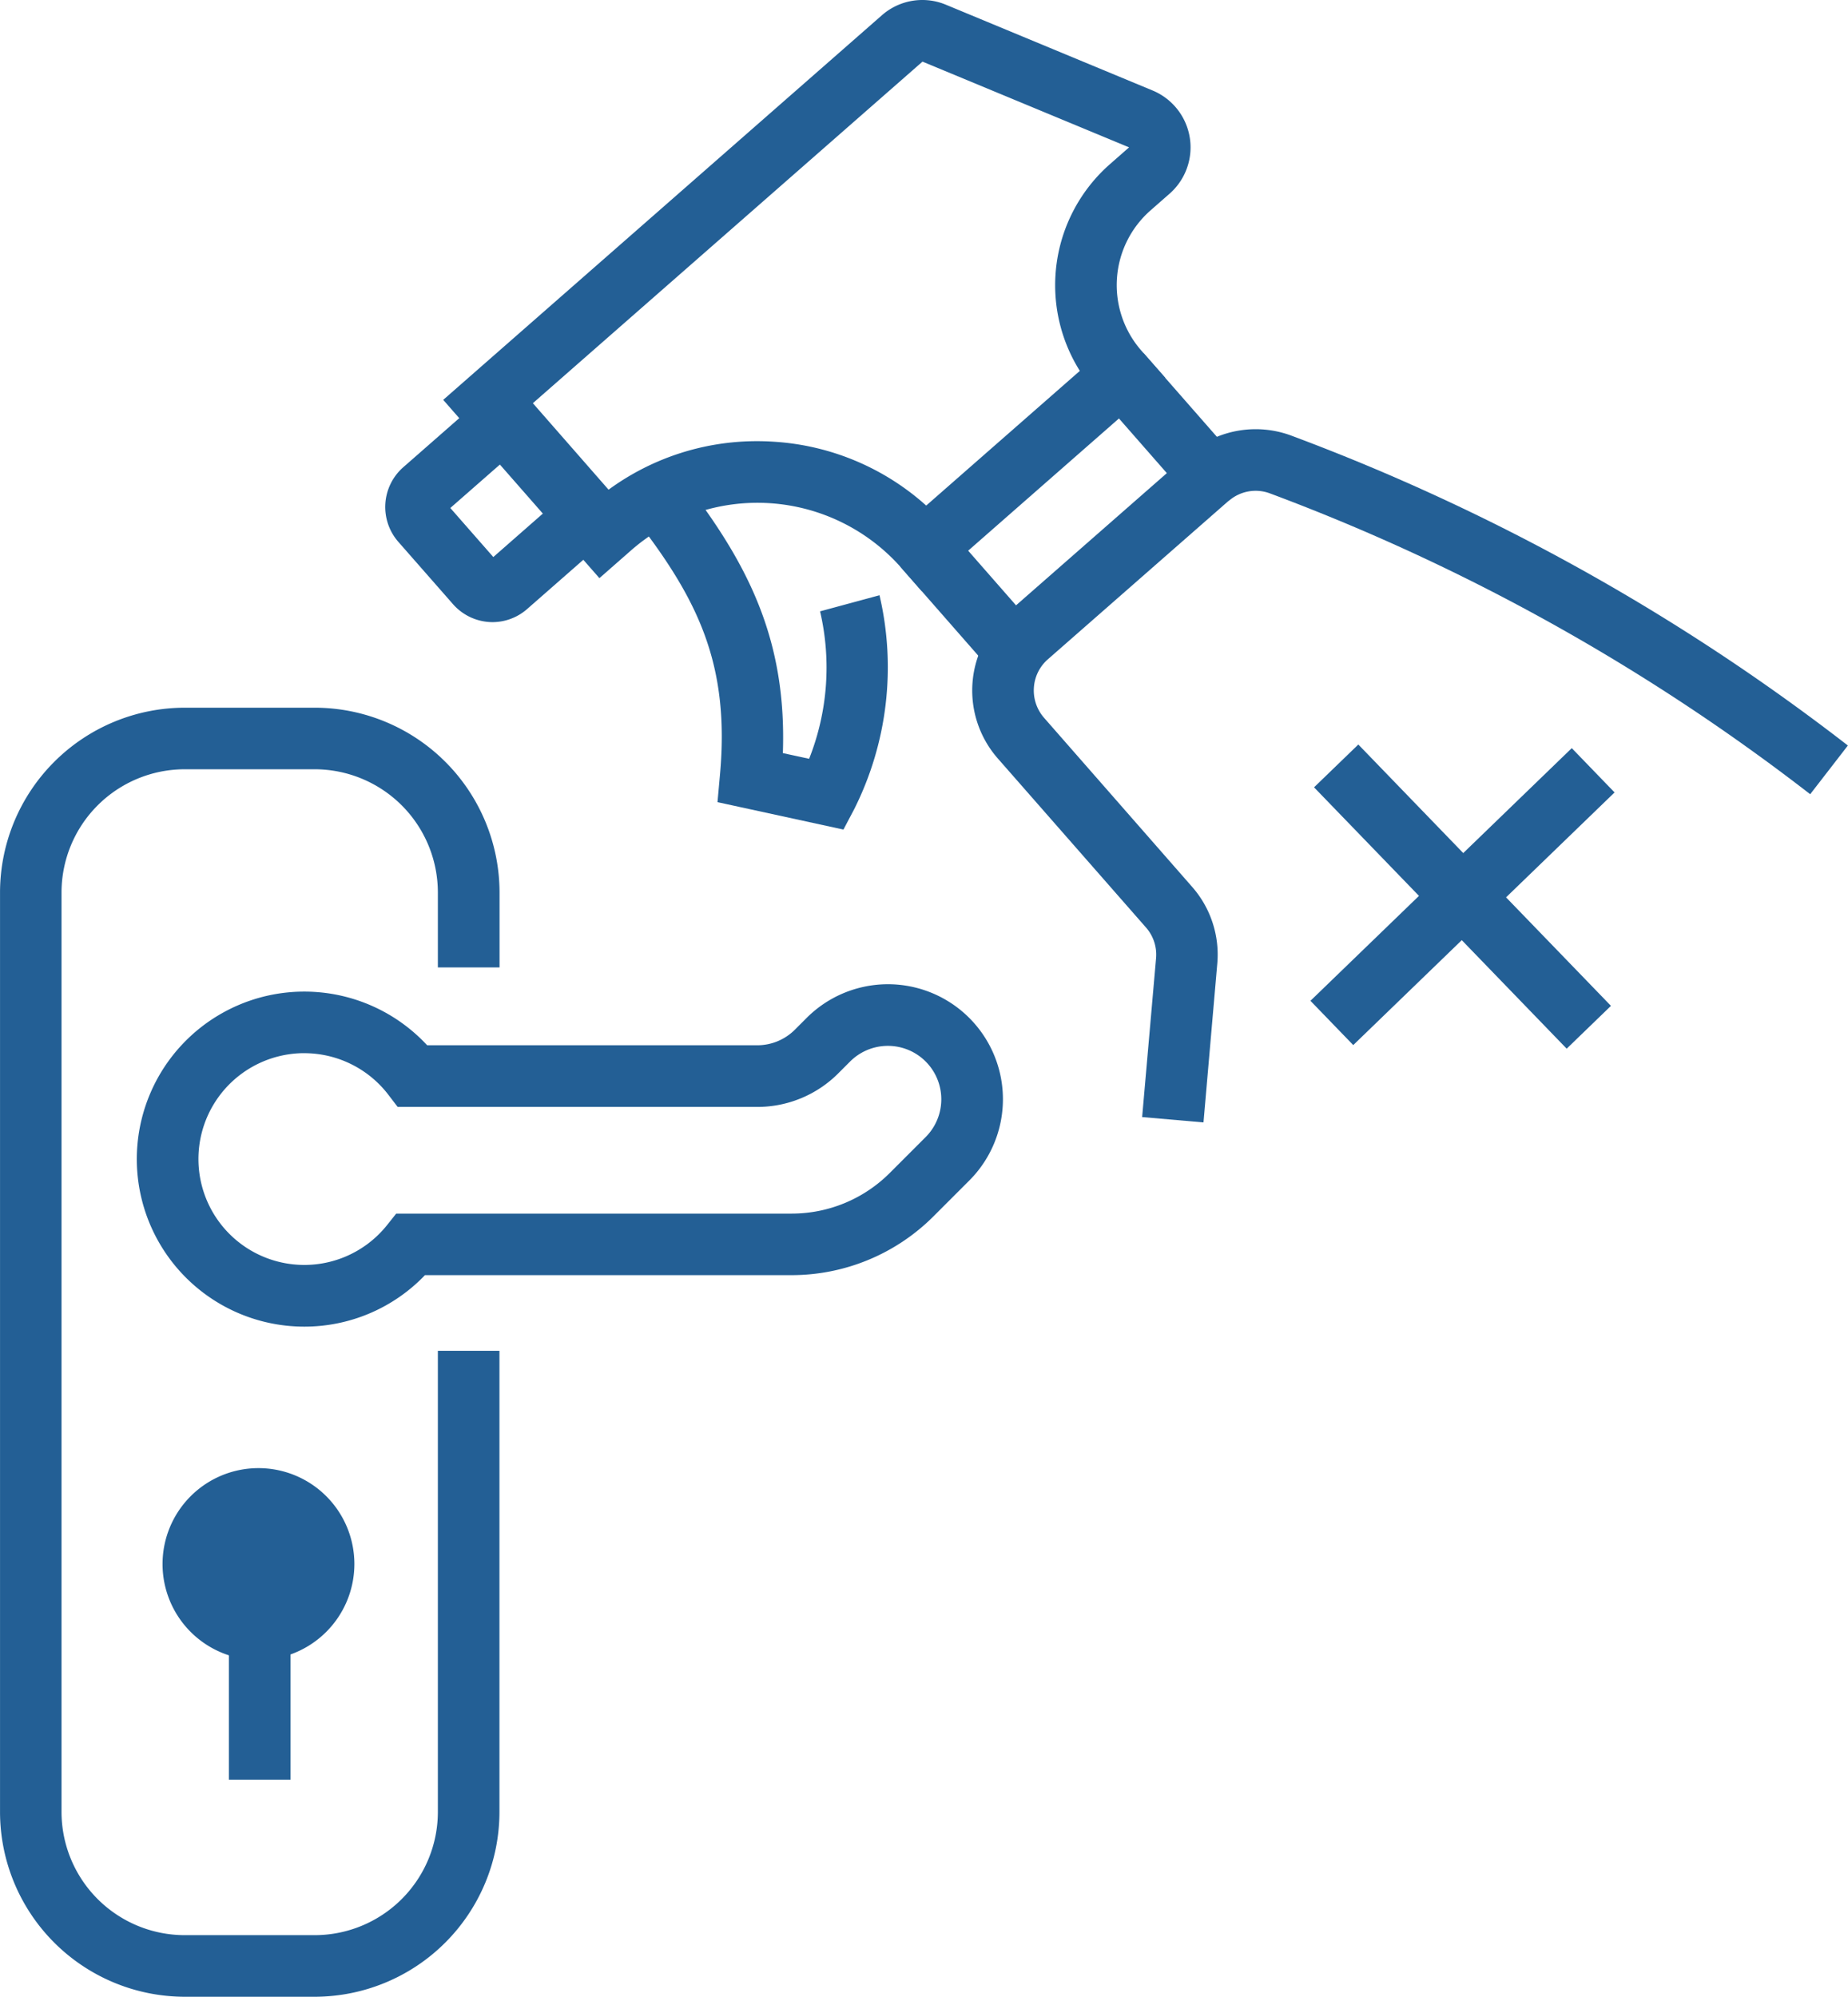
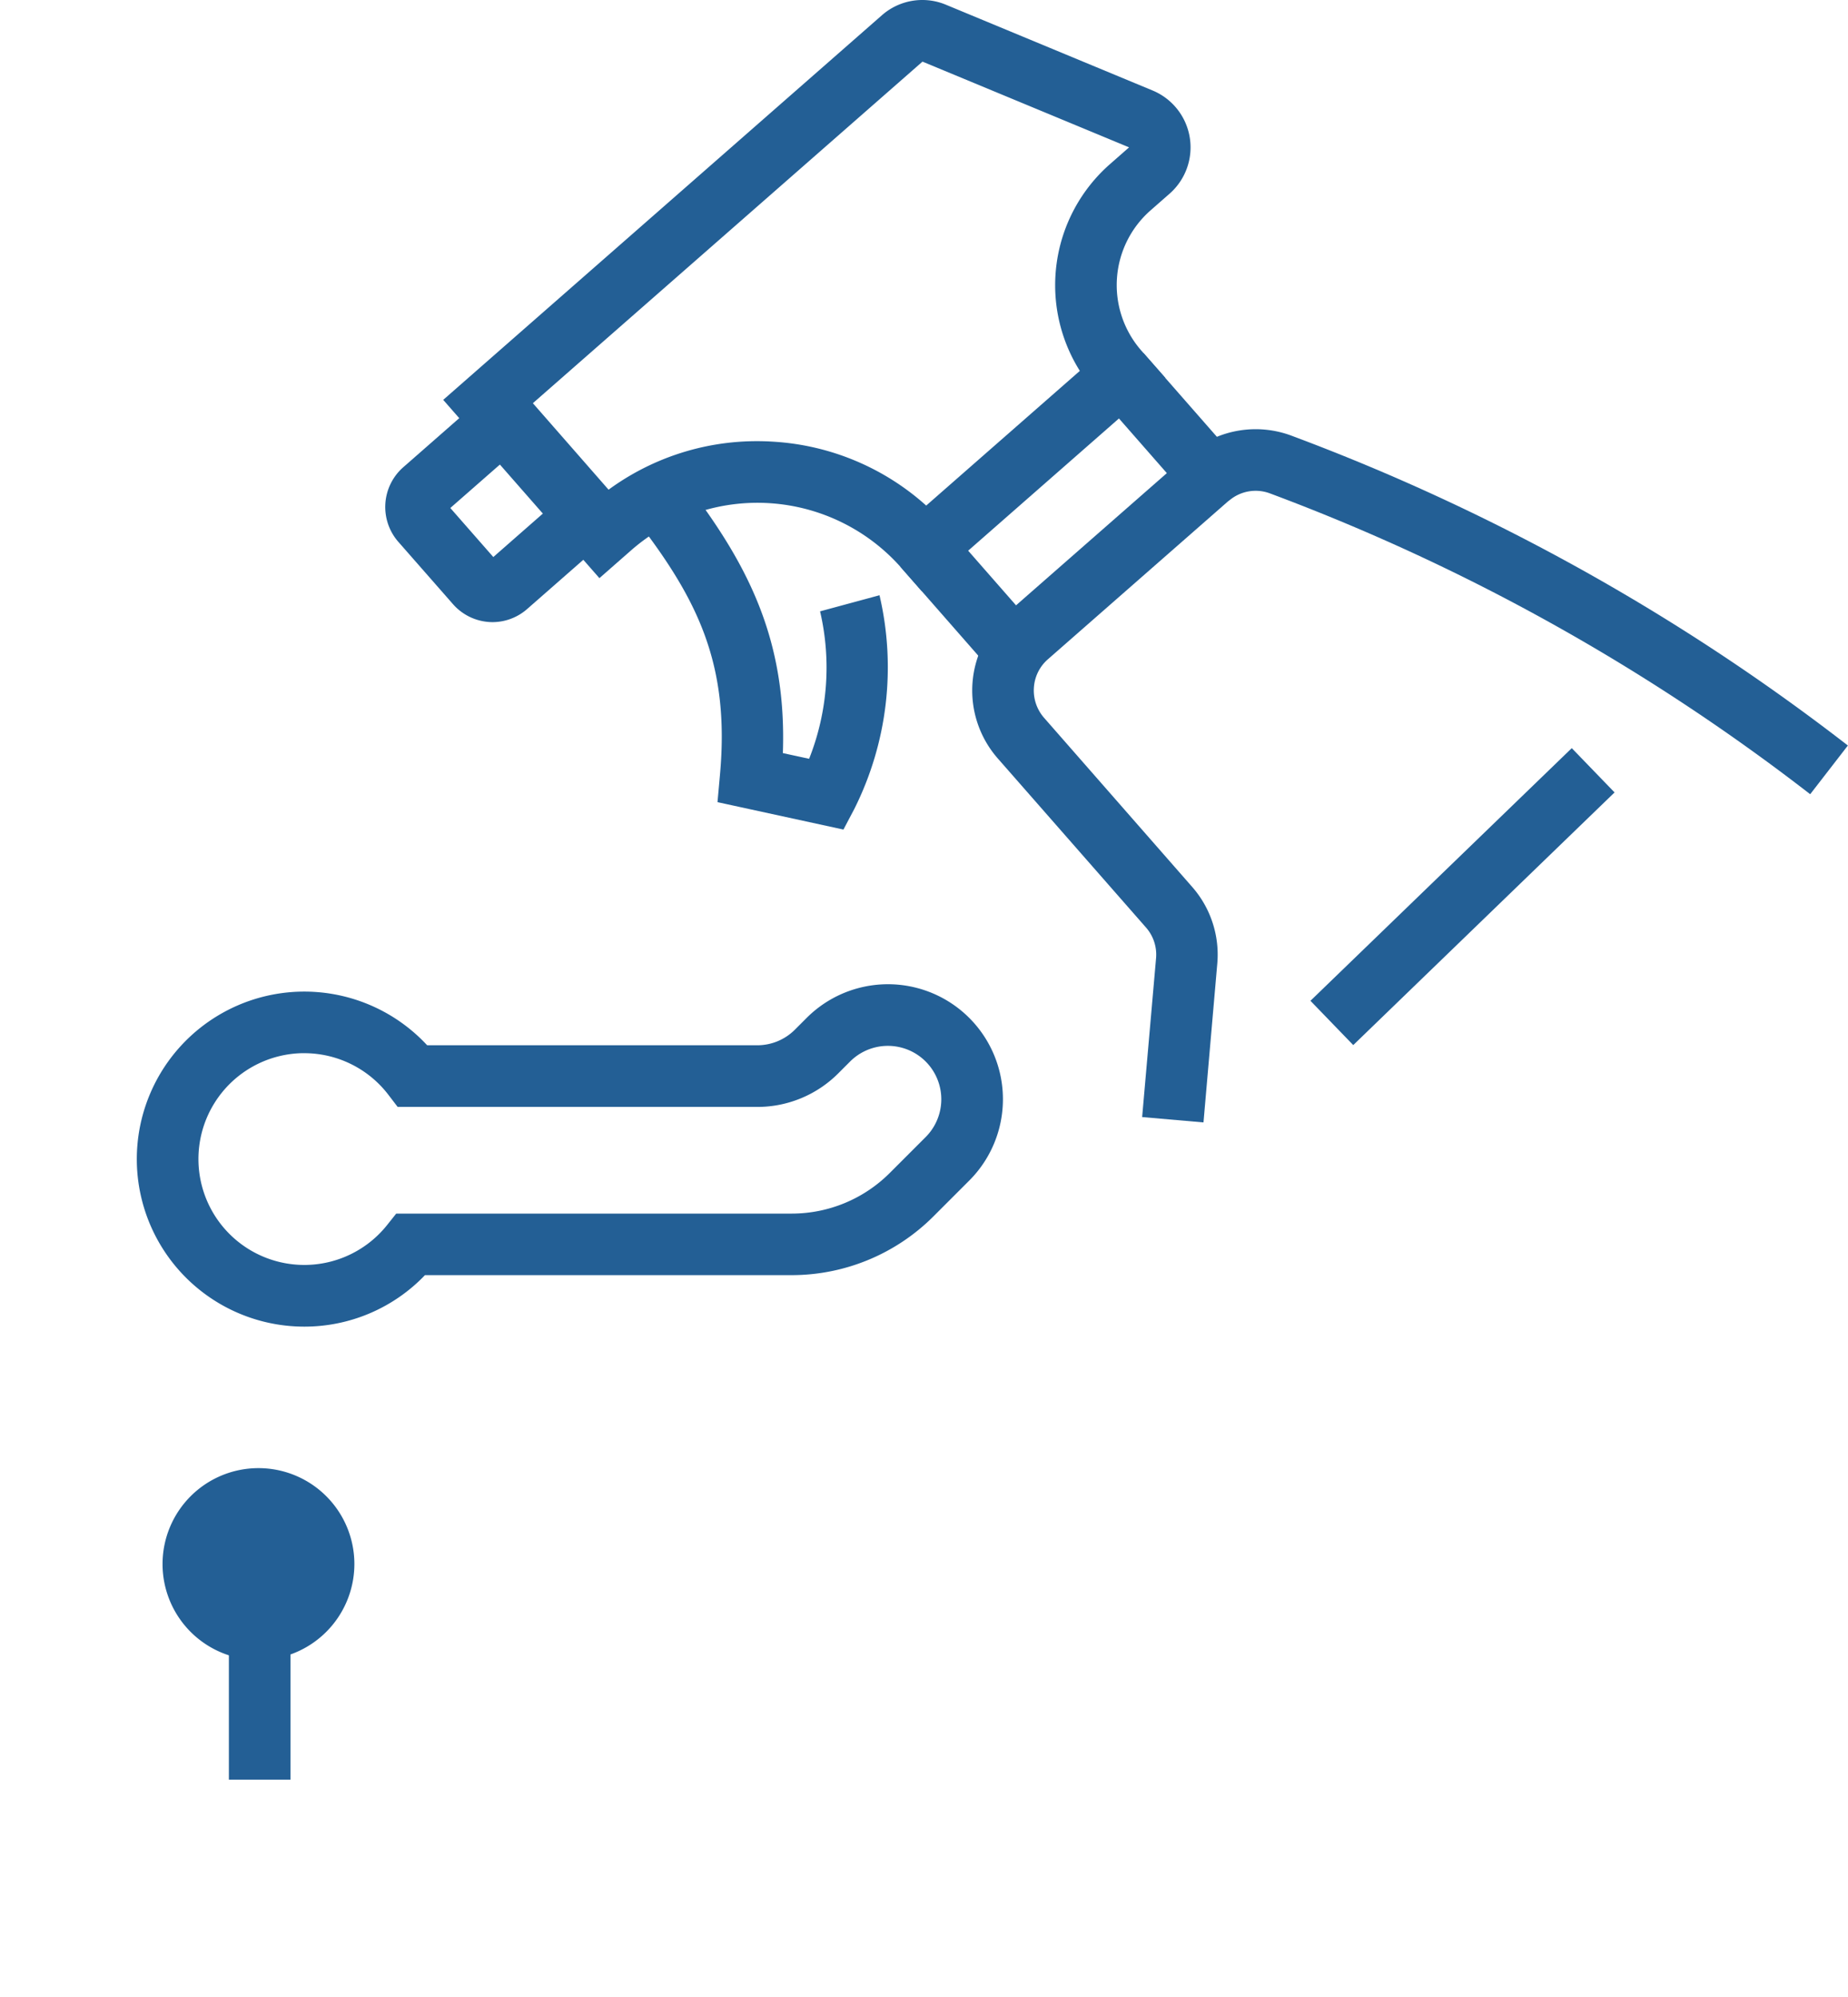
<svg xmlns="http://www.w3.org/2000/svg" width="61.096" height="66" viewBox="0 0 61.096 66">
  <defs>
    <style>.a{fill:#235f95;}</style>
  </defs>
  <g transform="translate(12.739 0)">
    <rect class="a" width="12.016" height="2.036" transform="matrix(0.719, -0.695, 0.695, 0.719, 30.585, 33.08)" />
-     <rect class="a" width="2.036" height="12.016" transform="translate(30.704 26.024) rotate(-44.035)" />
    <g transform="translate(0 0)">
      <path class="a" d="M1783.474,1636.878l-2.028-.177.46-5.25a1.357,1.357,0,0,0-.333-1.016l-4.9-5.588a3.408,3.408,0,0,1,.319-4.811l5.948-5.213a1.338,1.338,0,0,1,.142-.114,3.382,3.382,0,0,1,3.312-.526,69.961,69.961,0,0,1,18.384,10.237l-1.246,1.61a67.931,67.931,0,0,0-17.854-9.941,1.348,1.348,0,0,0-1.332.215l-.061.046-5.952,5.217a1.357,1.357,0,0,0-.466.94,1.373,1.373,0,0,0,.339,1l4.889,5.581a3.393,3.393,0,0,1,.835,2.541Z" transform="translate(-1756.425 -1599.778)" />
      <path class="a" d="M1705.725,1563.821l-.671-.765a6.336,6.336,0,0,0-8.941-.589h0l-1.049.92-5.164-5.893,14.5-12.71a2.024,2.024,0,0,1,2.122-.35l6.83,2.834a2.036,2.036,0,0,1,.562,3.411l-.628.551a3.286,3.286,0,0,0-.305,4.636l.791.9Zm-5.448-4.962c.187,0,.374.006.562.019a8.308,8.308,0,0,1,5.029,2.11l5.079-4.452a5.324,5.324,0,0,1,1-6.837l.628-.551-6.83-2.834-12.971,11.369,2.5,2.849A8.3,8.3,0,0,1,1700.278,1558.859Z" transform="translate(-1687.986 -1544.277)" />
      <rect class="a" width="2.036" height="4.558" transform="matrix(0.752, -0.659, 0.659, 0.752, 23.539, 13.016)" />
      <rect class="a" width="2.036" height="4.558" transform="matrix(0.752, -0.659, 0.659, 0.752, 17.022, 18.727)" />
      <path class="a" d="M1684.051,1613.371a1.748,1.748,0,0,1-1.317-.6l-1.8-2.052a1.749,1.749,0,0,1,.162-2.469l3.472-3.043,4.1,4.683-3.472,3.043A1.742,1.742,0,0,1,1684.051,1613.371Zm-1.4-3.773,1.421,1.621,1.726-1.513-1.42-1.621Z" transform="translate(-1680.502 -1592.807)" />
      <path class="a" d="M1728,1633.892l-4.164-.906.081-.9c.332-3.654-.726-5.8-2.8-8.476l1.611-1.245c2.108,2.728,3.4,5.234,3.269,9l.868.188a8.176,8.176,0,0,0,.362-4.874l1.965-.532a10.454,10.454,0,0,1-.832,7.062Z" transform="translate(-1712.854 -1606.472)" />
    </g>
  </g>
-   <path class="a" d="M1628.332,1701.791h-4.3a6.114,6.114,0,0,1-6.107-6.107V1665.29a6.114,6.114,0,0,1,6.107-6.107h4.3a6.114,6.114,0,0,1,6.107,6.107v2.478H1632.4v-2.478a4.076,4.076,0,0,0-4.071-4.072h-4.3a4.076,4.076,0,0,0-4.071,4.072v30.393a4.076,4.076,0,0,0,4.071,4.072h4.3a4.076,4.076,0,0,0,4.071-4.072v-15.243h2.036v15.243A6.114,6.114,0,0,1,1628.332,1701.791Z" transform="translate(-1617.924 -1635.791)" />
  <path class="a" d="M1645.64,1715.4a5.537,5.537,0,1,1,4.07-9.3h10.913a1.758,1.758,0,0,0,1.25-.521l.382-.382a3.8,3.8,0,0,1,5.378,5.374l-1.2,1.2a6.631,6.631,0,0,1-4.659,1.927h-12.136A5.515,5.515,0,0,1,1645.64,1715.4Zm0-9.039a3.5,3.5,0,1,0,2.742,5.686l.305-.383h13.086a4.583,4.583,0,0,0,3.219-1.331l1.2-1.2a1.766,1.766,0,1,0-2.5-2.495l-.382.382a3.779,3.779,0,0,1-2.689,1.118h-11.886l-.306-.4A3.5,3.5,0,0,0,1645.64,1706.362Z" transform="translate(-1635.588 -1671.55)" />
  <g transform="translate(5.374 48.528)">
    <rect class="a" width="2.036" height="4.969" transform="translate(2.193 5.327)" />
    <g transform="translate(0)">
      <circle class="a" cx="2.153" cy="2.153" r="2.153" transform="translate(1.018 1.018)" />
      <path class="a" d="M1647.492,1789a3.171,3.171,0,1,1,3.171-3.171A3.175,3.175,0,0,1,1647.492,1789Zm0-4.306a1.135,1.135,0,1,0,1.135,1.136A1.137,1.137,0,0,0,1647.492,1784.694Z" transform="translate(-1644.321 -1782.659)" />
    </g>
  </g>
</svg>